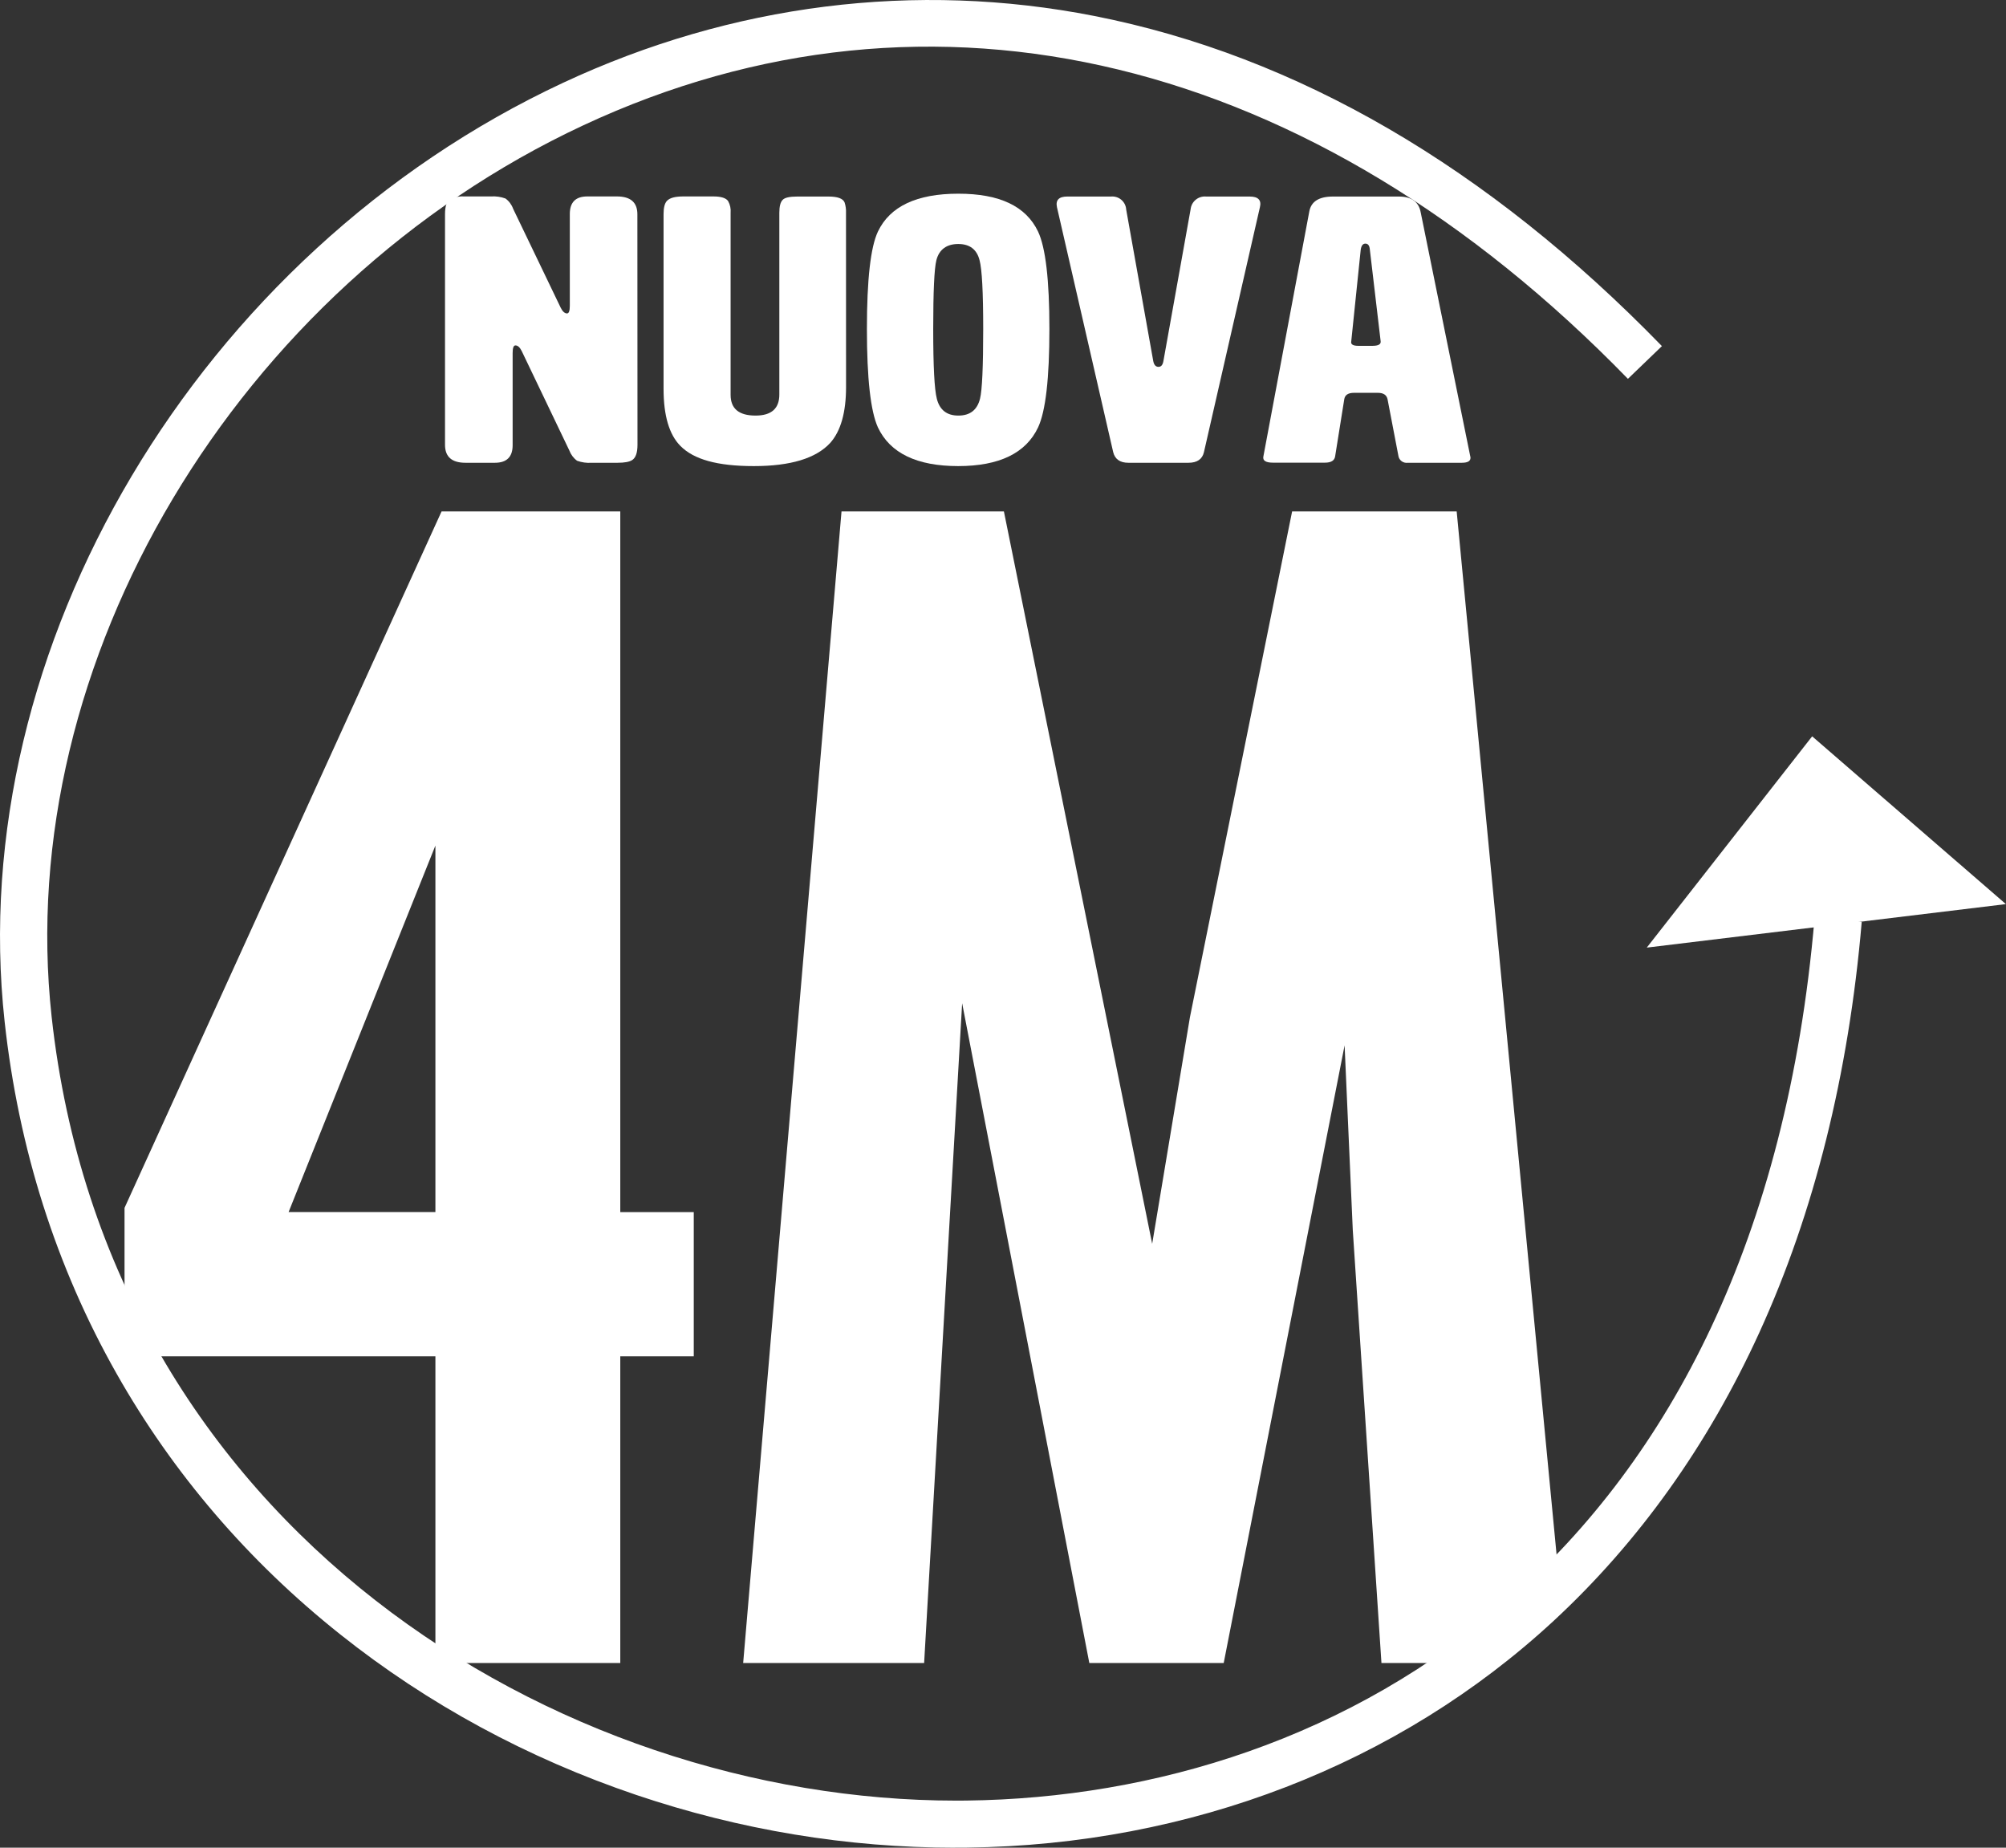
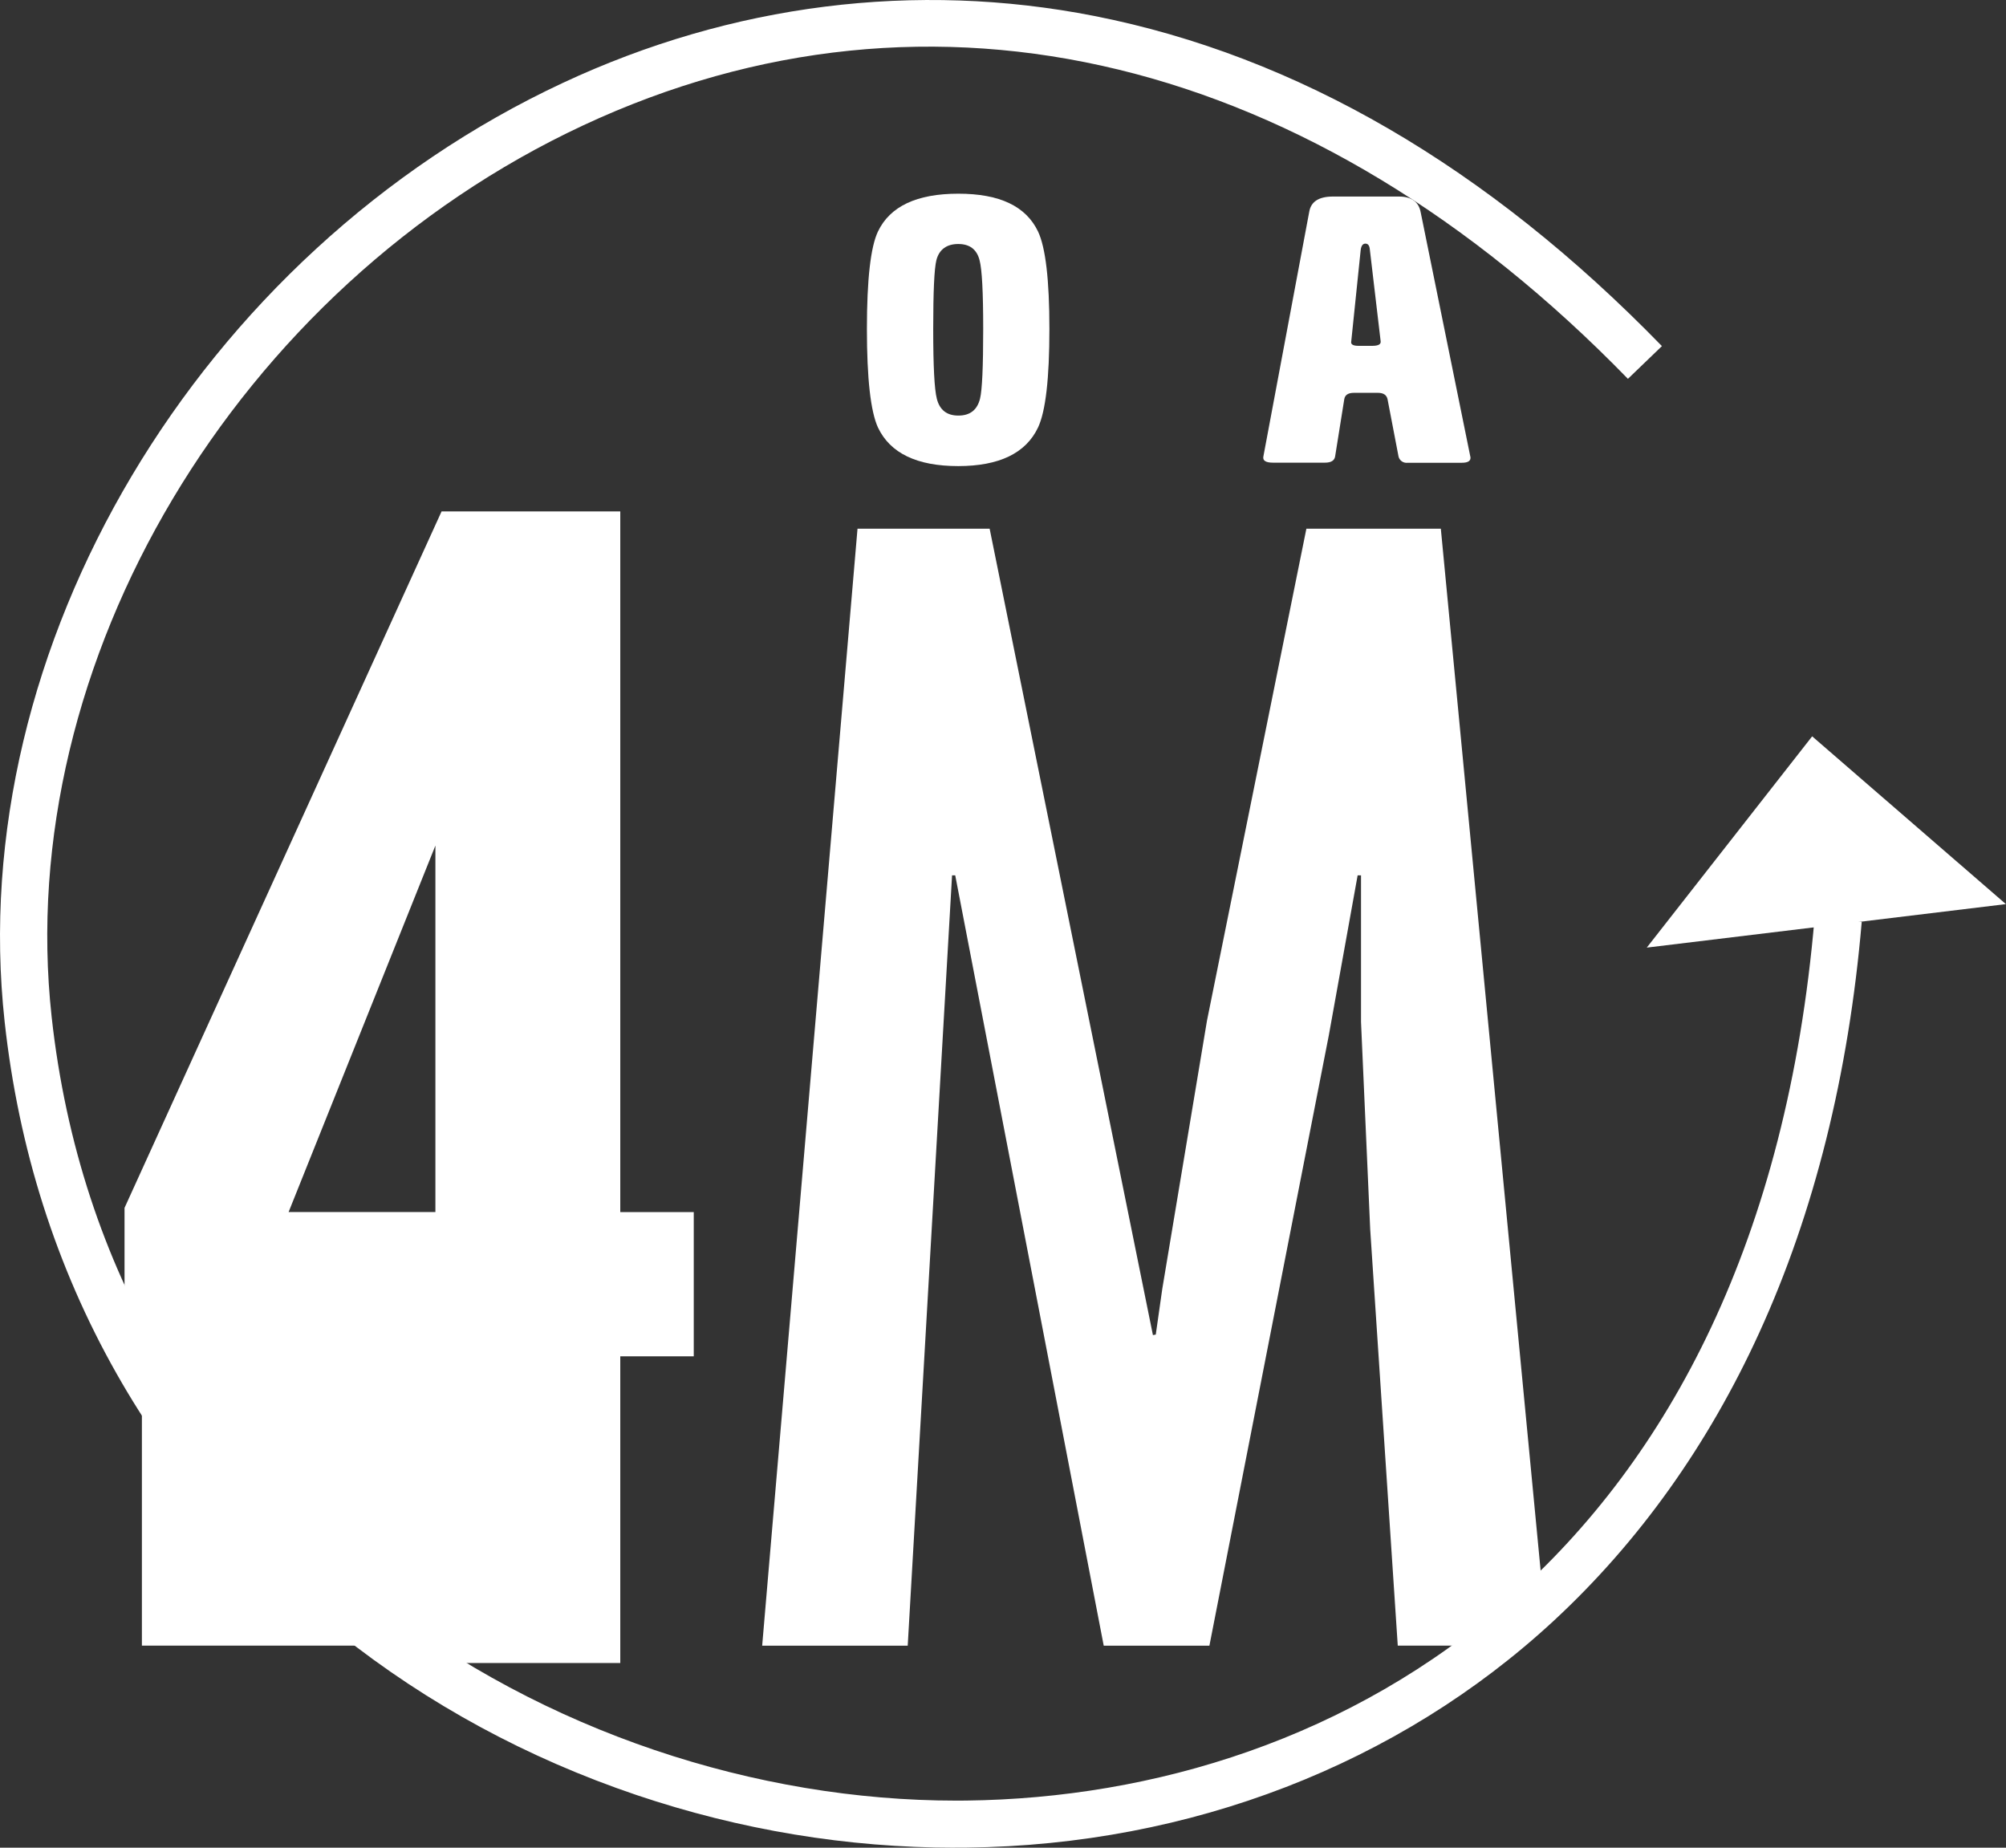
<svg xmlns="http://www.w3.org/2000/svg" width="38" height="35" viewBox="0 0 38 35" fill="none">
  <rect x="0" y="0" width="38" height="35" fill="#333333" stroke="none" />
  <g clip-path="url(#clip0_1236_14738)">
-     <path d="M11.419 10.015V23.288H12.811V25.364H11.419V31.172H8.576V25.364H2.688V22.951L8.576 10.015H11.419ZM8.576 23.288V14.308L4.979 23.288H8.576Z" fill="white" />
+     <path d="M11.419 10.015V23.288H12.811V25.364H11.419V31.172H8.576H2.688V22.951L8.576 10.015H11.419ZM8.576 23.288V14.308L4.979 23.288H8.576Z" fill="white" />
    <path d="M11.75 31.501H8.248V25.692H2.359V22.88L8.365 9.687H11.75V22.96H13.142V25.692H11.75V31.501L11.75 31.501ZM8.907 30.845H11.091V25.036H12.483V23.616H11.091V10.343H8.79L3.019 23.021V25.036H8.908V30.845H8.907ZM8.907 23.616H4.494L8.907 12.599V23.616ZM5.467 22.959H8.248V16.017L5.467 22.959Z" fill="white" />
    <path d="M28.192 31.172H26.478L25.956 23.288L25.782 19.359V16.581H25.718L25.172 19.612L22.91 31.173H20.908L18.095 16.581H18.035L17.195 31.173H14.438L16.244 10.015H18.747L21.84 25.29L21.894 25.28L22.017 24.416L22.864 19.334L24.747 10.015H27.294L29.198 29.891" fill="white" />
-     <path d="M28.192 31.501H26.169L25.626 23.302L25.471 19.801L23.181 31.501H20.635L18.226 19.003L17.506 31.501H14.078L15.941 9.687H19.017L21.826 23.561L22.541 19.269L24.477 9.687H27.594L29.526 29.86L28.869 29.922L26.994 10.343H25.017L23.188 19.393L22.343 24.466L22.187 25.559L21.58 25.671L18.477 10.343H16.547L14.796 30.845H16.883L17.723 16.253H18.367L21.18 30.845H22.638L24.848 19.549L25.442 16.253H26.111V19.352L26.285 23.27L26.786 30.845H28.192V31.501Z" fill="white" />
    <path d="M34.328 13.948L31.195 17.95L37.998 17.126L34.328 13.948Z" fill="white" />
-     <path d="M12.076 8.426C12.076 8.574 12.043 8.67 11.977 8.714C11.924 8.749 11.832 8.766 11.698 8.766H11.205C11.113 8.773 11.02 8.759 10.932 8.728C10.865 8.679 10.814 8.611 10.785 8.533L9.883 6.65C9.848 6.579 9.808 6.543 9.764 6.543C9.728 6.543 9.711 6.591 9.711 6.687V8.434C9.711 8.655 9.599 8.766 9.375 8.766H8.818C8.559 8.766 8.43 8.653 8.43 8.426V4.054C8.43 3.906 8.463 3.811 8.53 3.769C8.617 3.73 8.712 3.714 8.808 3.721H9.302C9.395 3.715 9.488 3.728 9.575 3.76C9.642 3.809 9.692 3.876 9.72 3.954L10.622 5.83C10.657 5.901 10.698 5.937 10.742 5.937C10.776 5.937 10.794 5.889 10.794 5.793V4.054C10.794 3.832 10.904 3.721 11.125 3.721H11.686C11.945 3.721 12.075 3.834 12.074 4.061L12.076 8.426V8.426Z" fill="white" />
-     <path d="M16.027 7.329C16.027 7.812 15.927 8.165 15.728 8.389C15.459 8.682 14.976 8.829 14.28 8.829C13.584 8.829 13.142 8.702 12.89 8.448C12.677 8.234 12.57 7.873 12.57 7.366V4.054C12.57 3.935 12.591 3.852 12.633 3.806C12.689 3.746 12.793 3.721 12.948 3.721H13.514C13.657 3.721 13.753 3.75 13.793 3.809C13.831 3.877 13.847 3.954 13.84 4.031V7.48C13.84 7.741 13.997 7.872 14.312 7.872C14.613 7.872 14.763 7.739 14.763 7.473V4.031C14.763 3.912 14.783 3.829 14.826 3.786C14.868 3.742 14.96 3.723 15.103 3.723H15.694C15.866 3.723 15.968 3.76 15.999 3.834C16.02 3.898 16.029 3.965 16.026 4.033L16.027 7.329V7.329Z" fill="white" />
    <path d="M19.879 6.232C19.879 7.168 19.808 7.79 19.664 8.097C19.433 8.585 18.929 8.828 18.153 8.829C17.369 8.829 16.862 8.585 16.631 8.097C16.492 7.792 16.422 7.17 16.422 6.232C16.422 5.294 16.492 4.679 16.631 4.386C16.859 3.908 17.367 3.669 18.153 3.669C18.94 3.669 19.436 3.908 19.664 4.386C19.807 4.689 19.879 5.304 19.879 6.232ZM18.625 6.232C18.625 5.533 18.602 5.099 18.556 4.929C18.504 4.724 18.369 4.622 18.152 4.622C17.936 4.622 17.79 4.724 17.738 4.929C17.698 5.087 17.678 5.522 17.678 6.232C17.678 6.943 17.701 7.373 17.746 7.551C17.799 7.765 17.936 7.873 18.156 7.872C18.376 7.872 18.512 7.765 18.565 7.551C18.605 7.389 18.625 6.949 18.625 6.232H18.625Z" fill="white" />
-     <path d="M23.867 3.924L22.807 8.563C22.776 8.698 22.678 8.766 22.514 8.766H21.375C21.216 8.766 21.12 8.698 21.087 8.563L20.022 3.924C19.994 3.79 20.059 3.723 20.216 3.723H21.045C21.19 3.709 21.319 3.815 21.333 3.96C21.333 3.962 21.333 3.964 21.333 3.966L21.846 6.838C21.86 6.912 21.893 6.949 21.945 6.949C21.997 6.949 22.026 6.912 22.039 6.838L22.554 3.964C22.569 3.817 22.701 3.709 22.849 3.723H23.673C23.834 3.723 23.899 3.79 23.867 3.924H23.867Z" fill="white" />
    <path d="M27.854 8.651C27.867 8.728 27.814 8.766 27.691 8.766H26.668C26.58 8.778 26.5 8.717 26.489 8.63C26.489 8.63 26.489 8.63 26.489 8.629L26.284 7.56C26.266 7.481 26.206 7.441 26.1 7.441H25.649C25.54 7.441 25.479 7.48 25.465 7.56L25.292 8.642C25.281 8.723 25.217 8.764 25.098 8.764H24.115C23.979 8.764 23.917 8.726 23.932 8.649L24.802 4.007C24.836 3.818 24.985 3.723 25.25 3.723H26.498C26.738 3.723 26.874 3.822 26.912 4.02L27.853 8.651L27.854 8.651ZM26.154 6.465L25.949 4.726C25.943 4.651 25.914 4.615 25.865 4.615C25.816 4.615 25.787 4.654 25.776 4.733L25.597 6.466C25.584 6.522 25.629 6.551 25.733 6.551H26.001C26.11 6.55 26.161 6.522 26.154 6.465L26.154 6.465Z" fill="white" />
    <path d="M18.096 35C16.05 35 14.019 34.664 12.054 34.001C9.994 33.304 8.106 32.281 6.445 30.959C4.705 29.575 3.28 27.913 2.209 26.021C1.065 24.001 0.351 21.758 0.088 19.355C-0.689 12.272 3.76 4.792 10.667 1.568C13.867 0.074 17.347 -0.363 20.732 0.303C24.564 1.058 28.181 3.161 31.482 6.556L30.838 7.176C24.87 1.039 17.657 -0.71 11.047 2.375C4.477 5.442 0.242 12.543 0.978 19.259C2.04 28.939 10.559 34.108 18.111 34.108C18.176 34.108 18.24 34.108 18.305 34.107C25.388 34.024 33.329 29.588 34.374 17.387L35.267 17.463C35.02 20.348 34.367 22.967 33.325 25.247C32.353 27.375 31.043 29.21 29.432 30.702C26.492 33.423 22.544 34.949 18.316 34.998C18.243 34.999 18.17 34.999 18.096 34.999L18.096 35Z" fill="white" />
  </g>
  <defs>
    <clipPath id="clip0_1236_14738">
      <rect width="38" height="35" fill="white" />
    </clipPath>
  </defs>
</svg>